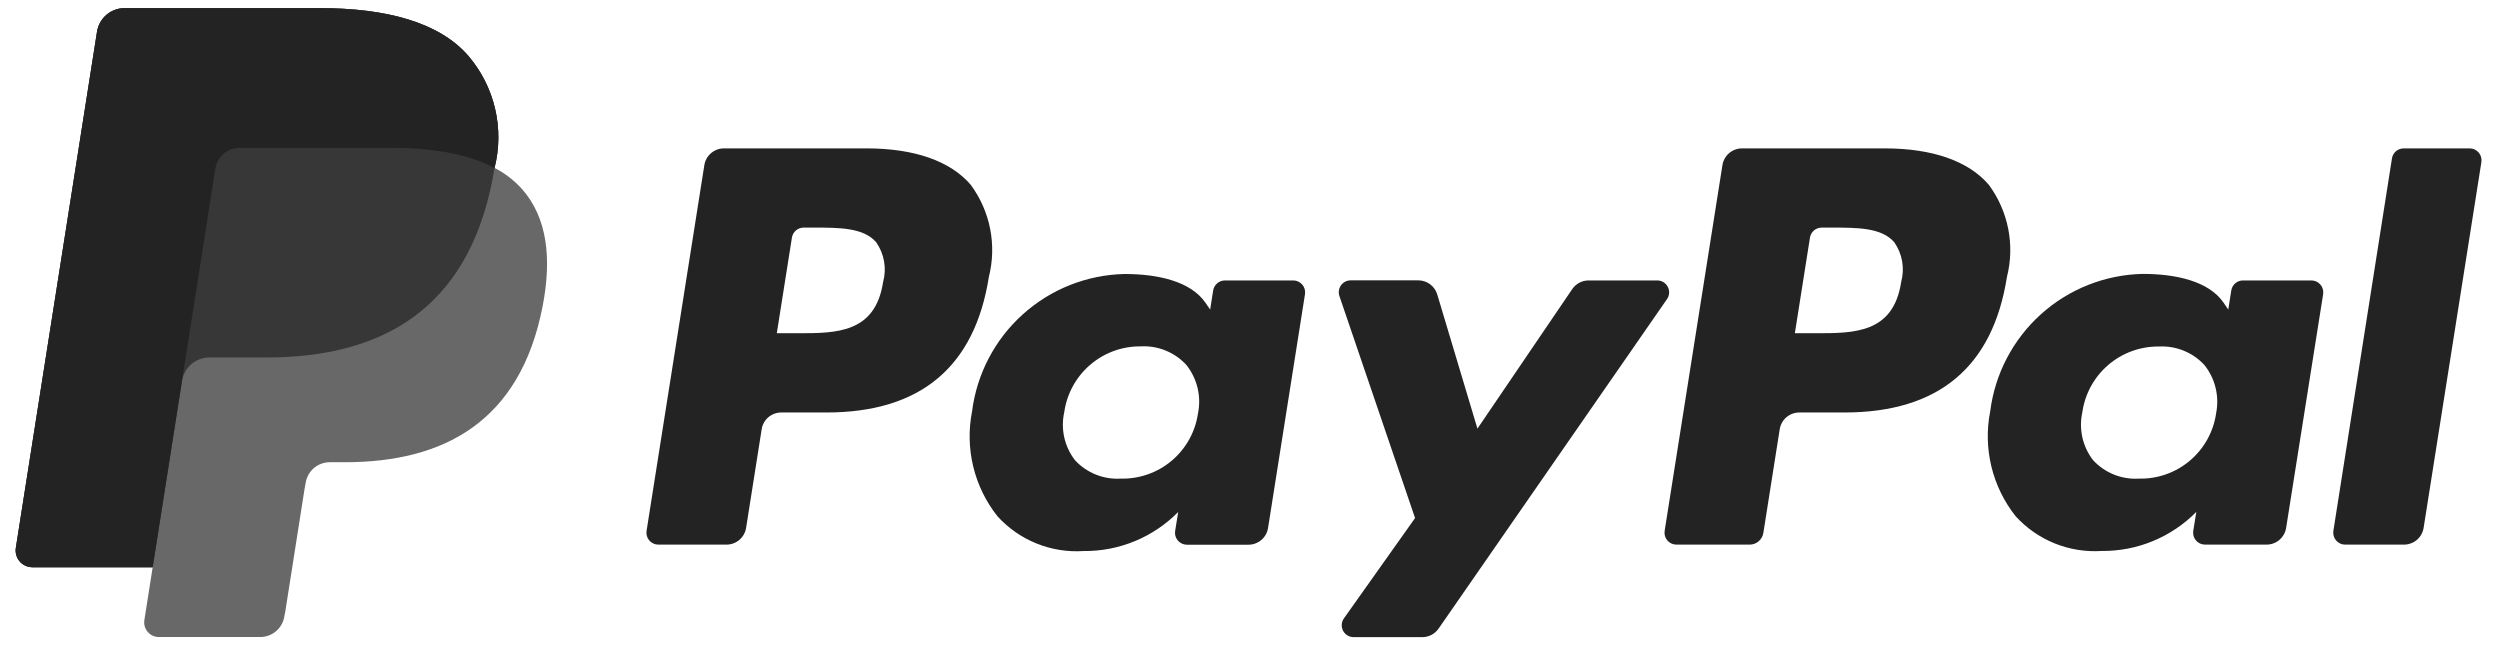
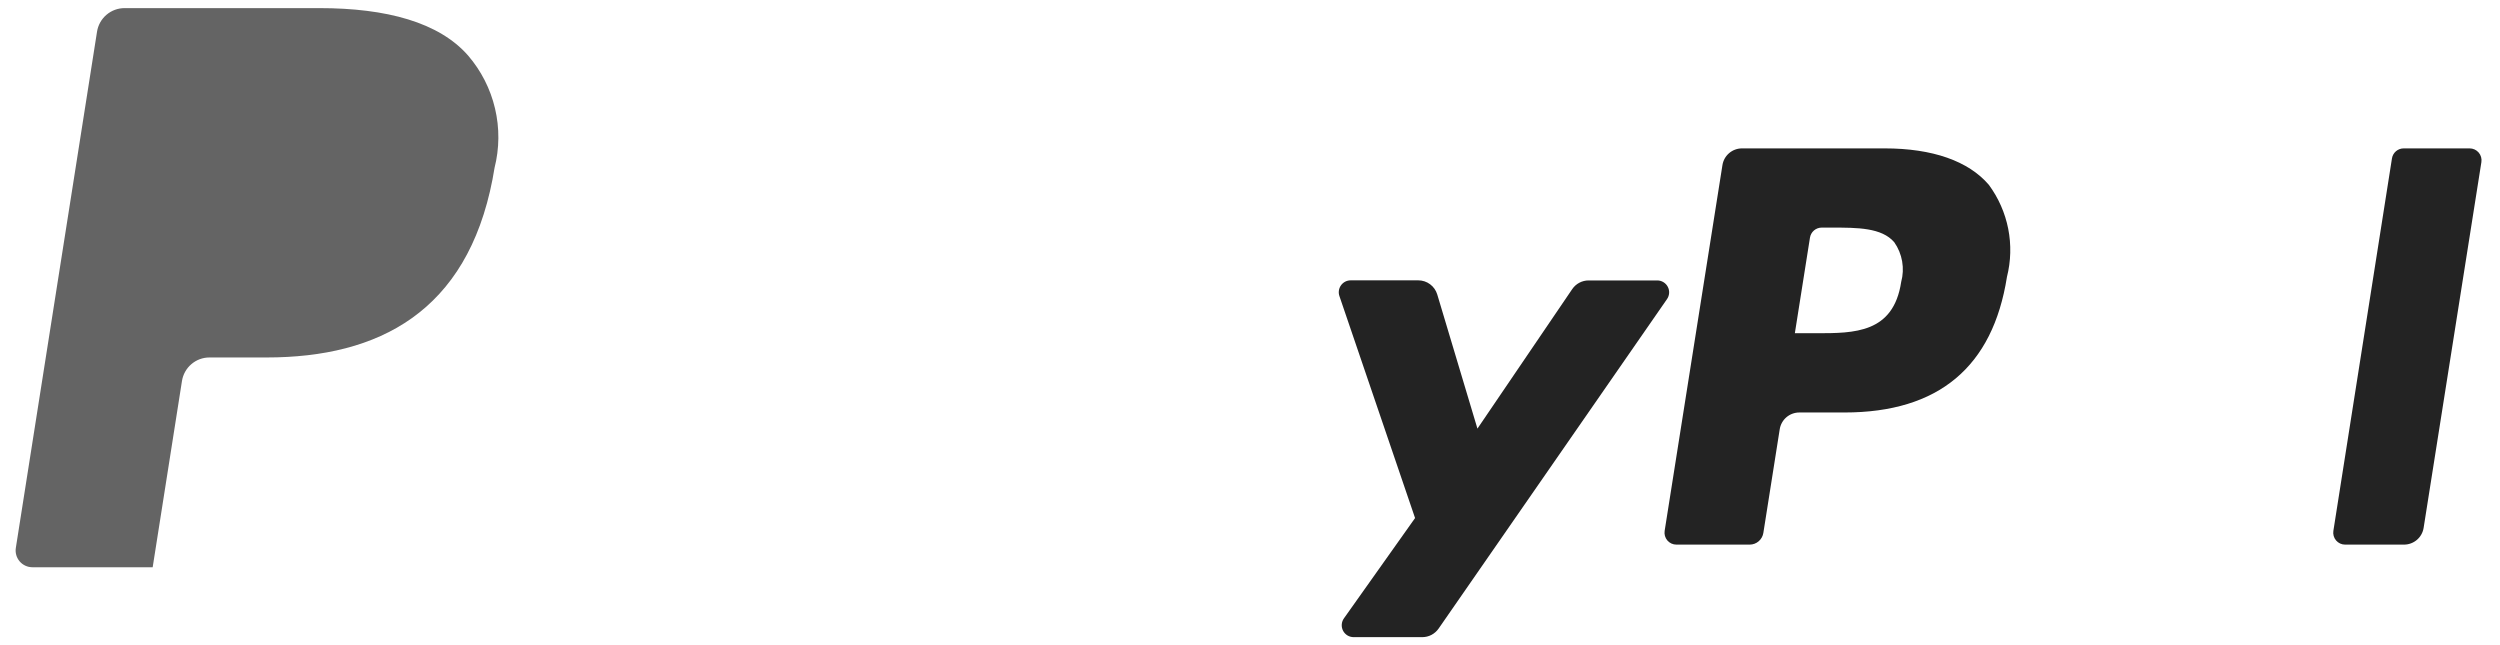
<svg xmlns="http://www.w3.org/2000/svg" width="155" height="40" viewBox="0 0 155 40" fill="none">
  <path d="M116.852 9.2H108.005C107.712 9.2 107.429 9.304 107.206 9.494C106.984 9.685 106.836 9.948 106.791 10.238L103.208 32.914C103.192 33.019 103.198 33.127 103.227 33.23C103.256 33.332 103.307 33.427 103.376 33.508C103.445 33.589 103.531 33.654 103.628 33.699C103.725 33.743 103.83 33.767 103.937 33.766H108.479C108.683 33.767 108.882 33.693 109.037 33.56C109.193 33.427 109.296 33.243 109.328 33.04L110.343 26.612C110.389 26.322 110.536 26.059 110.759 25.868C110.982 25.678 111.265 25.574 111.558 25.574H114.358C120.187 25.574 123.552 22.754 124.431 17.168C124.677 16.192 124.704 15.175 124.51 14.188C124.316 13.2 123.905 12.269 123.308 11.459C122.044 9.982 119.813 9.2 116.852 9.2ZM117.873 17.485C117.39 20.66 114.964 20.66 112.617 20.66H111.281L112.218 14.733C112.246 14.559 112.334 14.402 112.468 14.287C112.602 14.173 112.771 14.111 112.947 14.111H113.562C115.16 14.111 116.668 14.111 117.446 15.021C117.693 15.375 117.86 15.779 117.933 16.204C118.007 16.629 117.987 17.066 117.873 17.482V17.485Z" fill="#232323" />
-   <path d="M53.731 9.2H44.884C44.591 9.2 44.308 9.304 44.086 9.495C43.863 9.685 43.715 9.948 43.669 10.238L40.087 32.914C40.071 33.019 40.077 33.127 40.106 33.23C40.135 33.332 40.186 33.427 40.255 33.508C40.324 33.589 40.41 33.654 40.507 33.699C40.604 33.743 40.709 33.767 40.816 33.766H45.043C45.336 33.766 45.619 33.662 45.841 33.472C46.064 33.282 46.212 33.019 46.258 32.73L47.224 26.612C47.269 26.322 47.417 26.059 47.639 25.868C47.862 25.678 48.145 25.574 48.438 25.574H51.237C57.066 25.574 60.431 22.754 61.31 17.168C61.556 16.192 61.583 15.175 61.389 14.188C61.195 13.2 60.784 12.269 60.187 11.459C58.923 9.982 56.689 9.2 53.731 9.2ZM54.752 17.485C54.269 20.66 51.842 20.66 49.496 20.66H48.162L49.099 14.733C49.126 14.559 49.214 14.401 49.348 14.287C49.482 14.173 49.652 14.111 49.827 14.111H50.44C52.036 14.111 53.546 14.111 54.324 15.021C54.571 15.374 54.738 15.778 54.812 16.204C54.887 16.629 54.867 17.066 54.754 17.482L54.752 17.485Z" fill="#232323" />
-   <path d="M80.182 17.387H75.945C75.77 17.387 75.6 17.45 75.466 17.564C75.333 17.678 75.244 17.835 75.216 18.009L75.03 19.193L74.733 18.764C73.815 17.433 71.77 16.988 69.727 16.988C67.391 17.038 65.15 17.925 63.414 19.489C61.678 21.052 60.561 23.188 60.268 25.506C60.044 26.64 60.07 27.809 60.342 28.932C60.614 30.056 61.127 31.107 61.845 32.012C62.516 32.749 63.344 33.325 64.267 33.697C65.191 34.07 66.187 34.23 67.181 34.165C68.272 34.176 69.353 33.967 70.361 33.551C71.369 33.135 72.283 32.52 73.048 31.743L72.859 32.919C72.842 33.025 72.848 33.133 72.877 33.235C72.906 33.338 72.957 33.433 73.026 33.514C73.096 33.595 73.182 33.66 73.279 33.704C73.375 33.749 73.481 33.772 73.587 33.772H77.404C77.697 33.772 77.98 33.668 78.203 33.478C78.426 33.288 78.573 33.025 78.619 32.736L80.911 18.229C80.926 18.125 80.918 18.018 80.889 17.917C80.859 17.815 80.808 17.722 80.739 17.642C80.669 17.562 80.584 17.498 80.488 17.454C80.392 17.41 80.288 17.387 80.182 17.387ZM74.275 25.63C74.11 26.772 73.532 27.814 72.651 28.559C71.769 29.304 70.646 29.701 69.493 29.674C68.963 29.706 68.433 29.621 67.941 29.423C67.449 29.225 67.007 28.921 66.647 28.531C66.326 28.114 66.099 27.632 65.984 27.118C65.87 26.604 65.869 26.071 65.983 25.557C66.144 24.416 66.714 23.372 67.588 22.621C68.461 21.869 69.579 21.462 70.731 21.475C71.258 21.446 71.785 21.535 72.273 21.735C72.762 21.934 73.2 22.24 73.556 22.629C73.887 23.045 74.123 23.529 74.248 24.046C74.372 24.563 74.382 25.102 74.277 25.623L74.275 25.63Z" fill="#232323" />
-   <path d="M143.304 17.387H139.067C138.892 17.387 138.722 17.449 138.588 17.563C138.454 17.677 138.366 17.835 138.339 18.009L138.152 19.193L137.857 18.759C136.938 17.427 134.894 16.982 132.851 16.982C130.515 17.032 128.274 17.919 126.538 19.483C124.802 21.047 123.686 23.183 123.393 25.501C123.169 26.635 123.195 27.804 123.467 28.927C123.739 30.05 124.252 31.101 124.97 32.007C125.641 32.743 126.469 33.319 127.392 33.692C128.316 34.065 129.312 34.224 130.306 34.16C131.396 34.17 132.478 33.962 133.485 33.545C134.493 33.129 135.407 32.514 136.172 31.737L135.982 32.914C135.966 33.019 135.972 33.127 136.001 33.23C136.03 33.332 136.081 33.427 136.15 33.508C136.219 33.589 136.305 33.654 136.402 33.699C136.499 33.743 136.604 33.766 136.711 33.766H140.525C140.818 33.767 141.101 33.662 141.324 33.472C141.546 33.282 141.694 33.019 141.74 32.73L144.036 18.229C144.051 18.125 144.043 18.018 144.013 17.916C143.984 17.814 143.932 17.721 143.863 17.641C143.793 17.561 143.707 17.497 143.611 17.453C143.515 17.409 143.41 17.387 143.304 17.387ZM137.399 25.63C137.233 26.772 136.655 27.814 135.774 28.559C134.893 29.304 133.77 29.701 132.616 29.674C132.087 29.707 131.556 29.621 131.064 29.423C130.572 29.226 130.13 28.921 129.77 28.531C129.448 28.114 129.222 27.632 129.107 27.118C128.992 26.604 128.992 26.071 129.105 25.557C129.268 24.417 129.839 23.375 130.713 22.626C131.587 21.877 132.704 21.471 133.855 21.484C134.382 21.456 134.908 21.545 135.397 21.745C135.885 21.944 136.324 22.25 136.68 22.639C137.009 23.054 137.244 23.536 137.368 24.052C137.493 24.567 137.503 25.103 137.399 25.623V25.63Z" fill="#232323" />
  <path d="M102.749 17.387H98.494C98.293 17.387 98.096 17.436 97.918 17.53C97.741 17.624 97.59 17.76 97.477 17.926L91.601 26.574L89.11 18.258C89.034 18.004 88.878 17.782 88.666 17.624C88.454 17.466 88.196 17.381 87.932 17.381H83.746C83.628 17.381 83.512 17.408 83.407 17.461C83.302 17.515 83.211 17.592 83.143 17.688C83.074 17.784 83.029 17.894 83.012 18.011C82.995 18.127 83.005 18.246 83.044 18.357L87.734 32.119L83.323 38.339C83.245 38.449 83.198 38.579 83.189 38.714C83.179 38.849 83.207 38.984 83.269 39.105C83.332 39.225 83.426 39.326 83.541 39.396C83.657 39.466 83.79 39.503 83.925 39.503H88.18C88.379 39.503 88.575 39.455 88.751 39.363C88.927 39.27 89.078 39.137 89.192 38.974L103.359 18.538C103.435 18.427 103.478 18.298 103.486 18.164C103.493 18.03 103.464 17.897 103.401 17.779C103.338 17.66 103.244 17.561 103.129 17.492C103.014 17.423 102.883 17.387 102.749 17.387Z" fill="#232323" />
  <path d="M148.301 9.823L144.669 32.914C144.653 33.019 144.659 33.127 144.688 33.23C144.717 33.332 144.768 33.427 144.837 33.508C144.906 33.589 144.992 33.654 145.089 33.699C145.186 33.743 145.291 33.767 145.398 33.766H149.049C149.342 33.766 149.625 33.662 149.848 33.472C150.07 33.282 150.218 33.019 150.264 32.73L153.846 10.052C153.863 9.947 153.856 9.839 153.827 9.737C153.799 9.634 153.748 9.539 153.678 9.458C153.609 9.377 153.523 9.312 153.426 9.267C153.329 9.223 153.224 9.2 153.117 9.2H149.031C148.855 9.199 148.684 9.262 148.55 9.376C148.416 9.491 148.328 9.649 148.301 9.823Z" fill="#232323" />
-   <path opacity="0.68" d="M30.661 10.41C30.967 9.203 30.978 7.939 30.692 6.727C30.407 5.514 29.834 4.388 29.022 3.444C27.221 1.385 23.967 0.503 19.805 0.503H7.728C7.314 0.502 6.914 0.649 6.6 0.918C6.286 1.187 6.078 1.559 6.015 1.968L0.982 33.967C0.958 34.115 0.967 34.267 1.008 34.412C1.048 34.556 1.12 34.69 1.217 34.804C1.315 34.919 1.436 35.01 1.572 35.073C1.708 35.136 1.857 35.169 2.007 35.169H9.466L8.951 38.444C8.93 38.574 8.938 38.706 8.973 38.833C9.009 38.959 9.071 39.076 9.156 39.176C9.242 39.276 9.347 39.357 9.467 39.412C9.586 39.467 9.716 39.496 9.847 39.496H16.135C16.496 39.495 16.845 39.366 17.119 39.131C17.393 38.897 17.574 38.572 17.629 38.215L17.691 37.894L18.875 30.36L18.951 29.938C19.006 29.582 19.188 29.257 19.461 29.022C19.735 28.787 20.084 28.658 20.445 28.658H21.386C27.478 28.658 32.247 26.176 33.641 18.997C34.224 15.998 33.922 13.494 32.377 11.735C31.889 11.19 31.306 10.739 30.655 10.405" fill="#232323" />
  <path opacity="0.7" d="M30.661 10.41C30.967 9.203 30.978 7.939 30.692 6.727C30.407 5.514 29.834 4.388 29.022 3.444C27.221 1.385 23.967 0.503 19.805 0.503H7.728C7.314 0.502 6.914 0.649 6.6 0.918C6.286 1.187 6.078 1.559 6.015 1.968L0.982 33.967C0.958 34.115 0.967 34.267 1.008 34.412C1.048 34.556 1.12 34.69 1.217 34.804C1.315 34.919 1.436 35.01 1.572 35.073C1.708 35.136 1.857 35.169 2.007 35.169H9.466L11.34 23.253L11.282 23.626C11.344 23.219 11.55 22.848 11.862 22.58C12.175 22.311 12.572 22.163 12.984 22.163H16.528C23.491 22.163 28.944 19.325 30.536 11.119C30.584 10.877 30.623 10.642 30.66 10.417" fill="#232323" />
-   <path d="M13.353 10.45C13.409 10.093 13.59 9.768 13.864 9.533C14.138 9.298 14.487 9.169 14.848 9.169H24.319C25.365 9.162 26.41 9.239 27.444 9.398C27.717 9.442 27.983 9.493 28.242 9.551C28.5 9.609 28.75 9.673 28.993 9.743C29.115 9.778 29.233 9.816 29.351 9.856C29.803 10.006 30.241 10.194 30.661 10.417C30.967 9.21 30.978 7.946 30.692 6.734C30.407 5.521 29.834 4.395 29.022 3.451C27.221 1.385 23.967 0.503 19.805 0.503H7.728C7.314 0.502 6.914 0.649 6.6 0.918C6.286 1.187 6.078 1.559 6.015 1.968L0.982 33.967C0.958 34.115 0.967 34.267 1.008 34.412C1.048 34.556 1.12 34.69 1.217 34.804C1.315 34.919 1.436 35.01 1.572 35.073C1.708 35.136 1.857 35.169 2.007 35.169H9.466L11.34 23.253L13.353 10.45Z" fill="#232323" />
</svg>